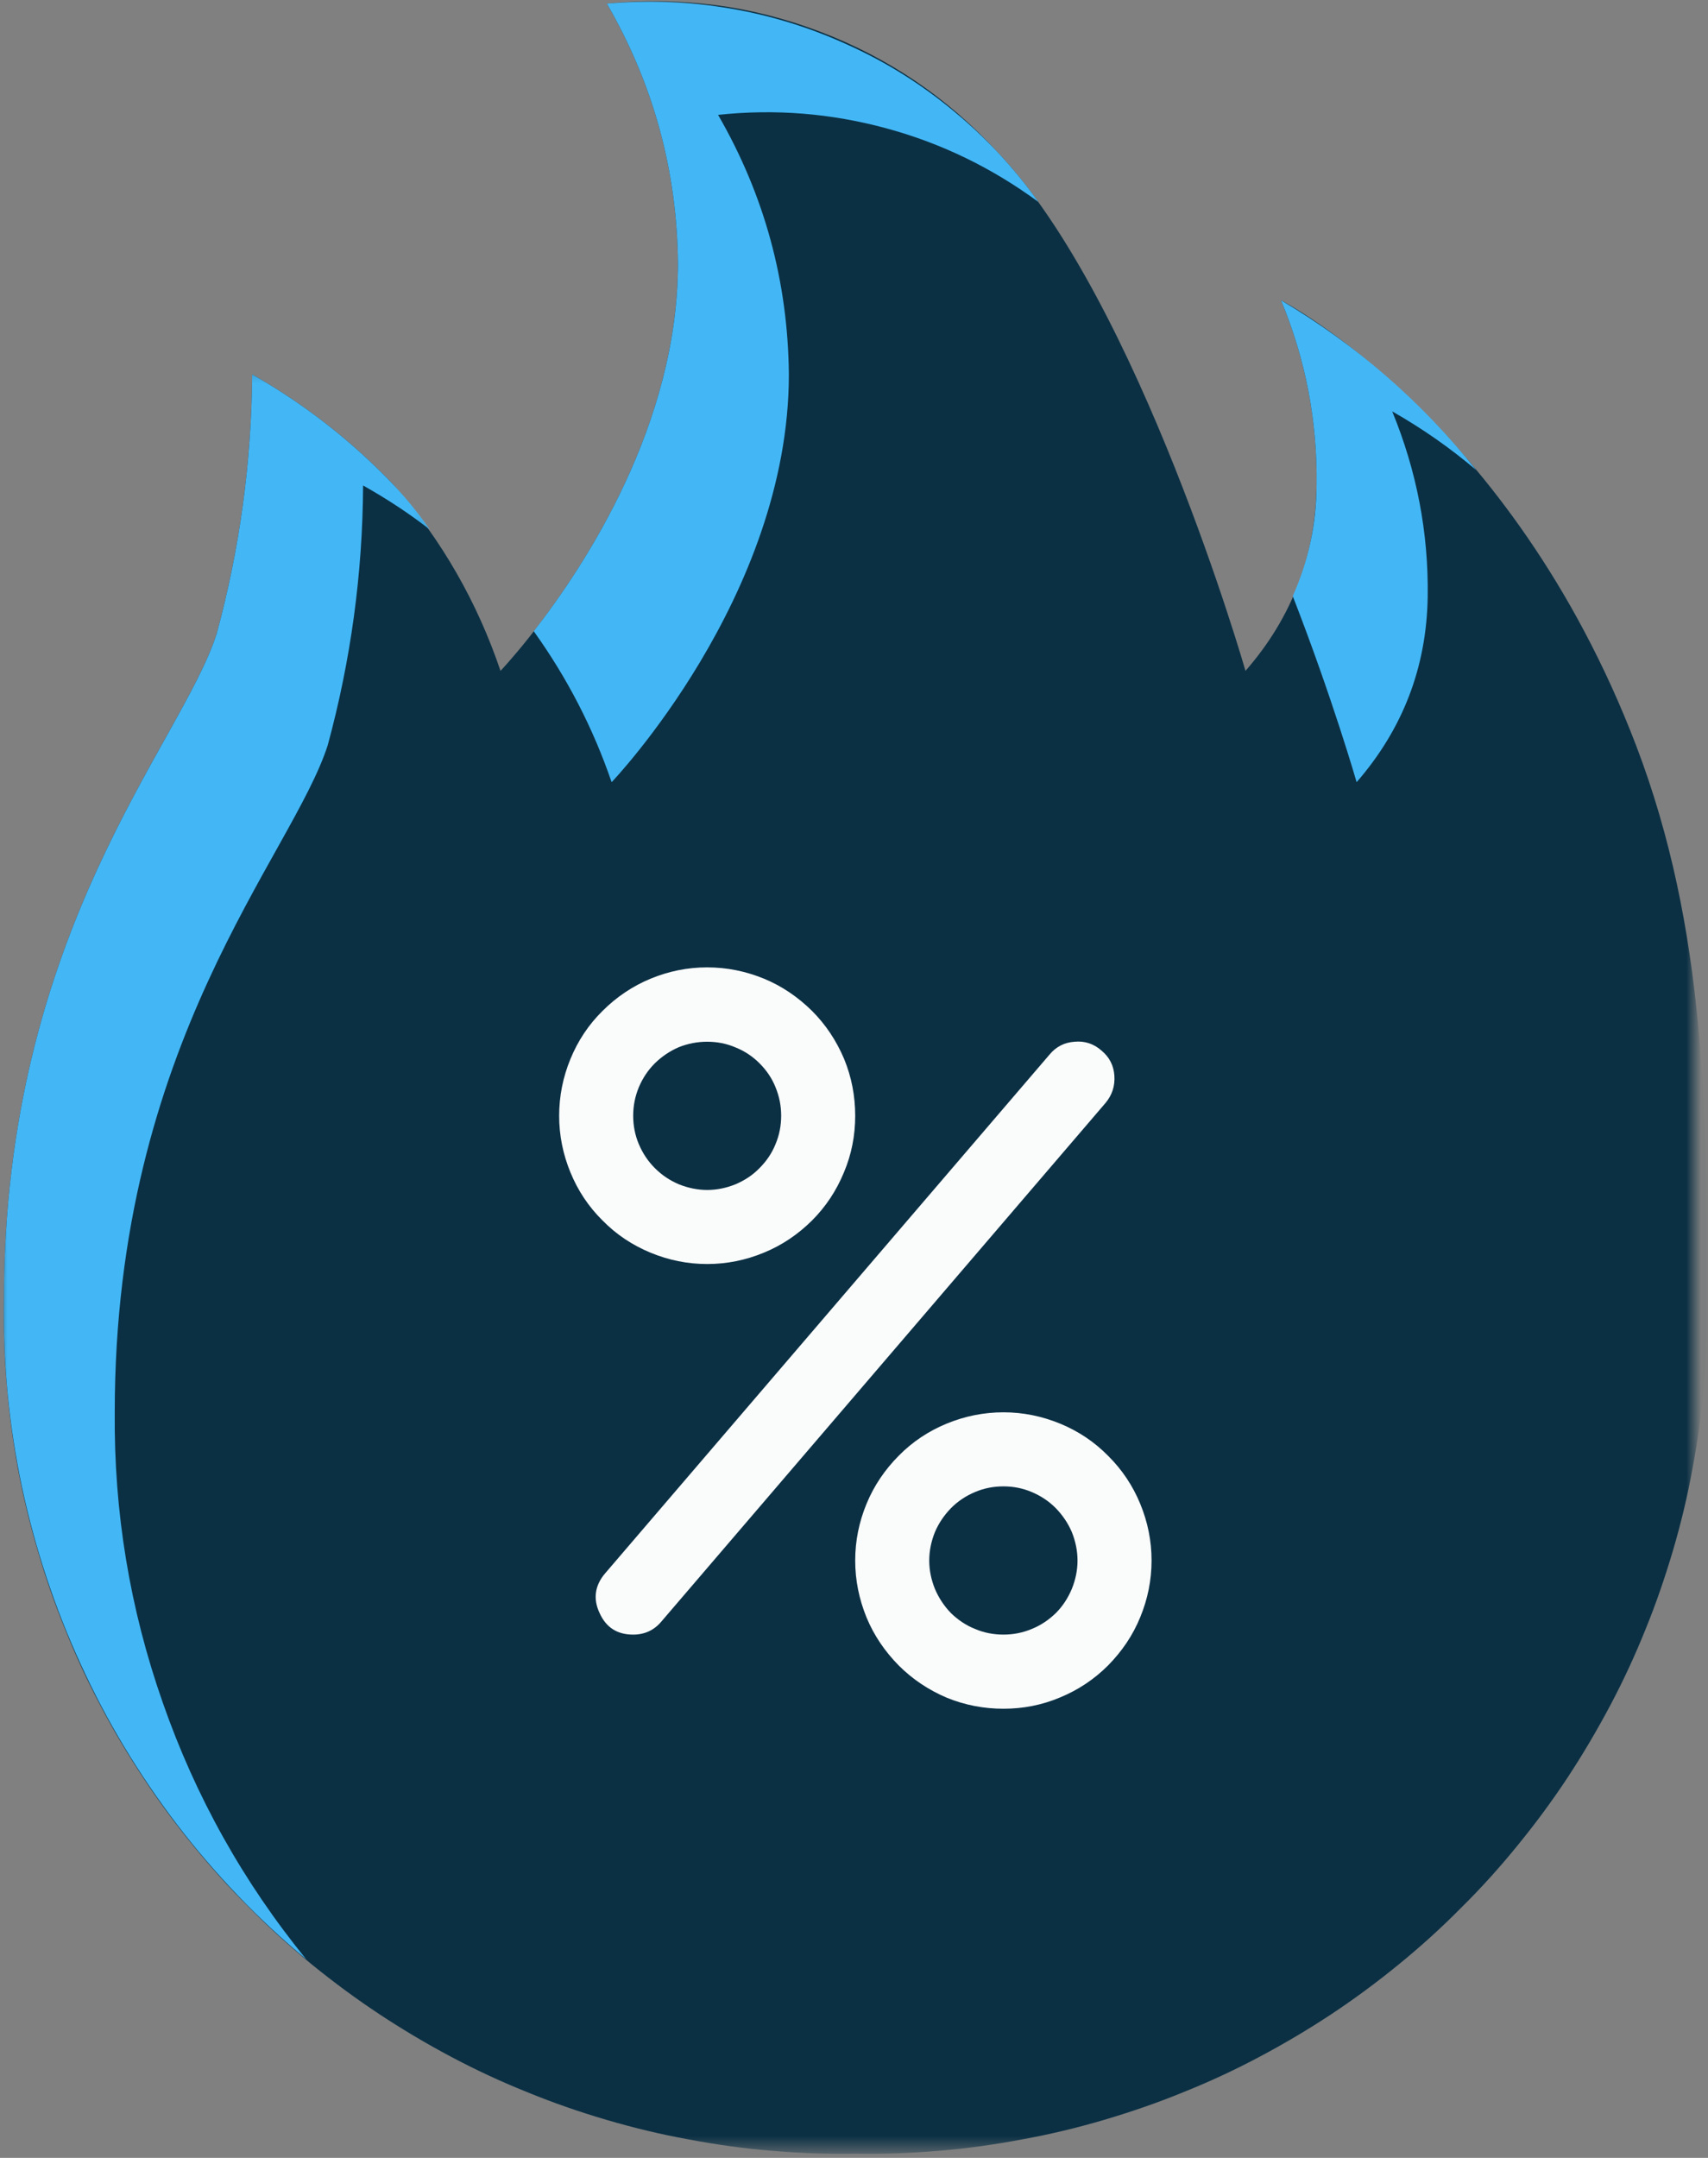
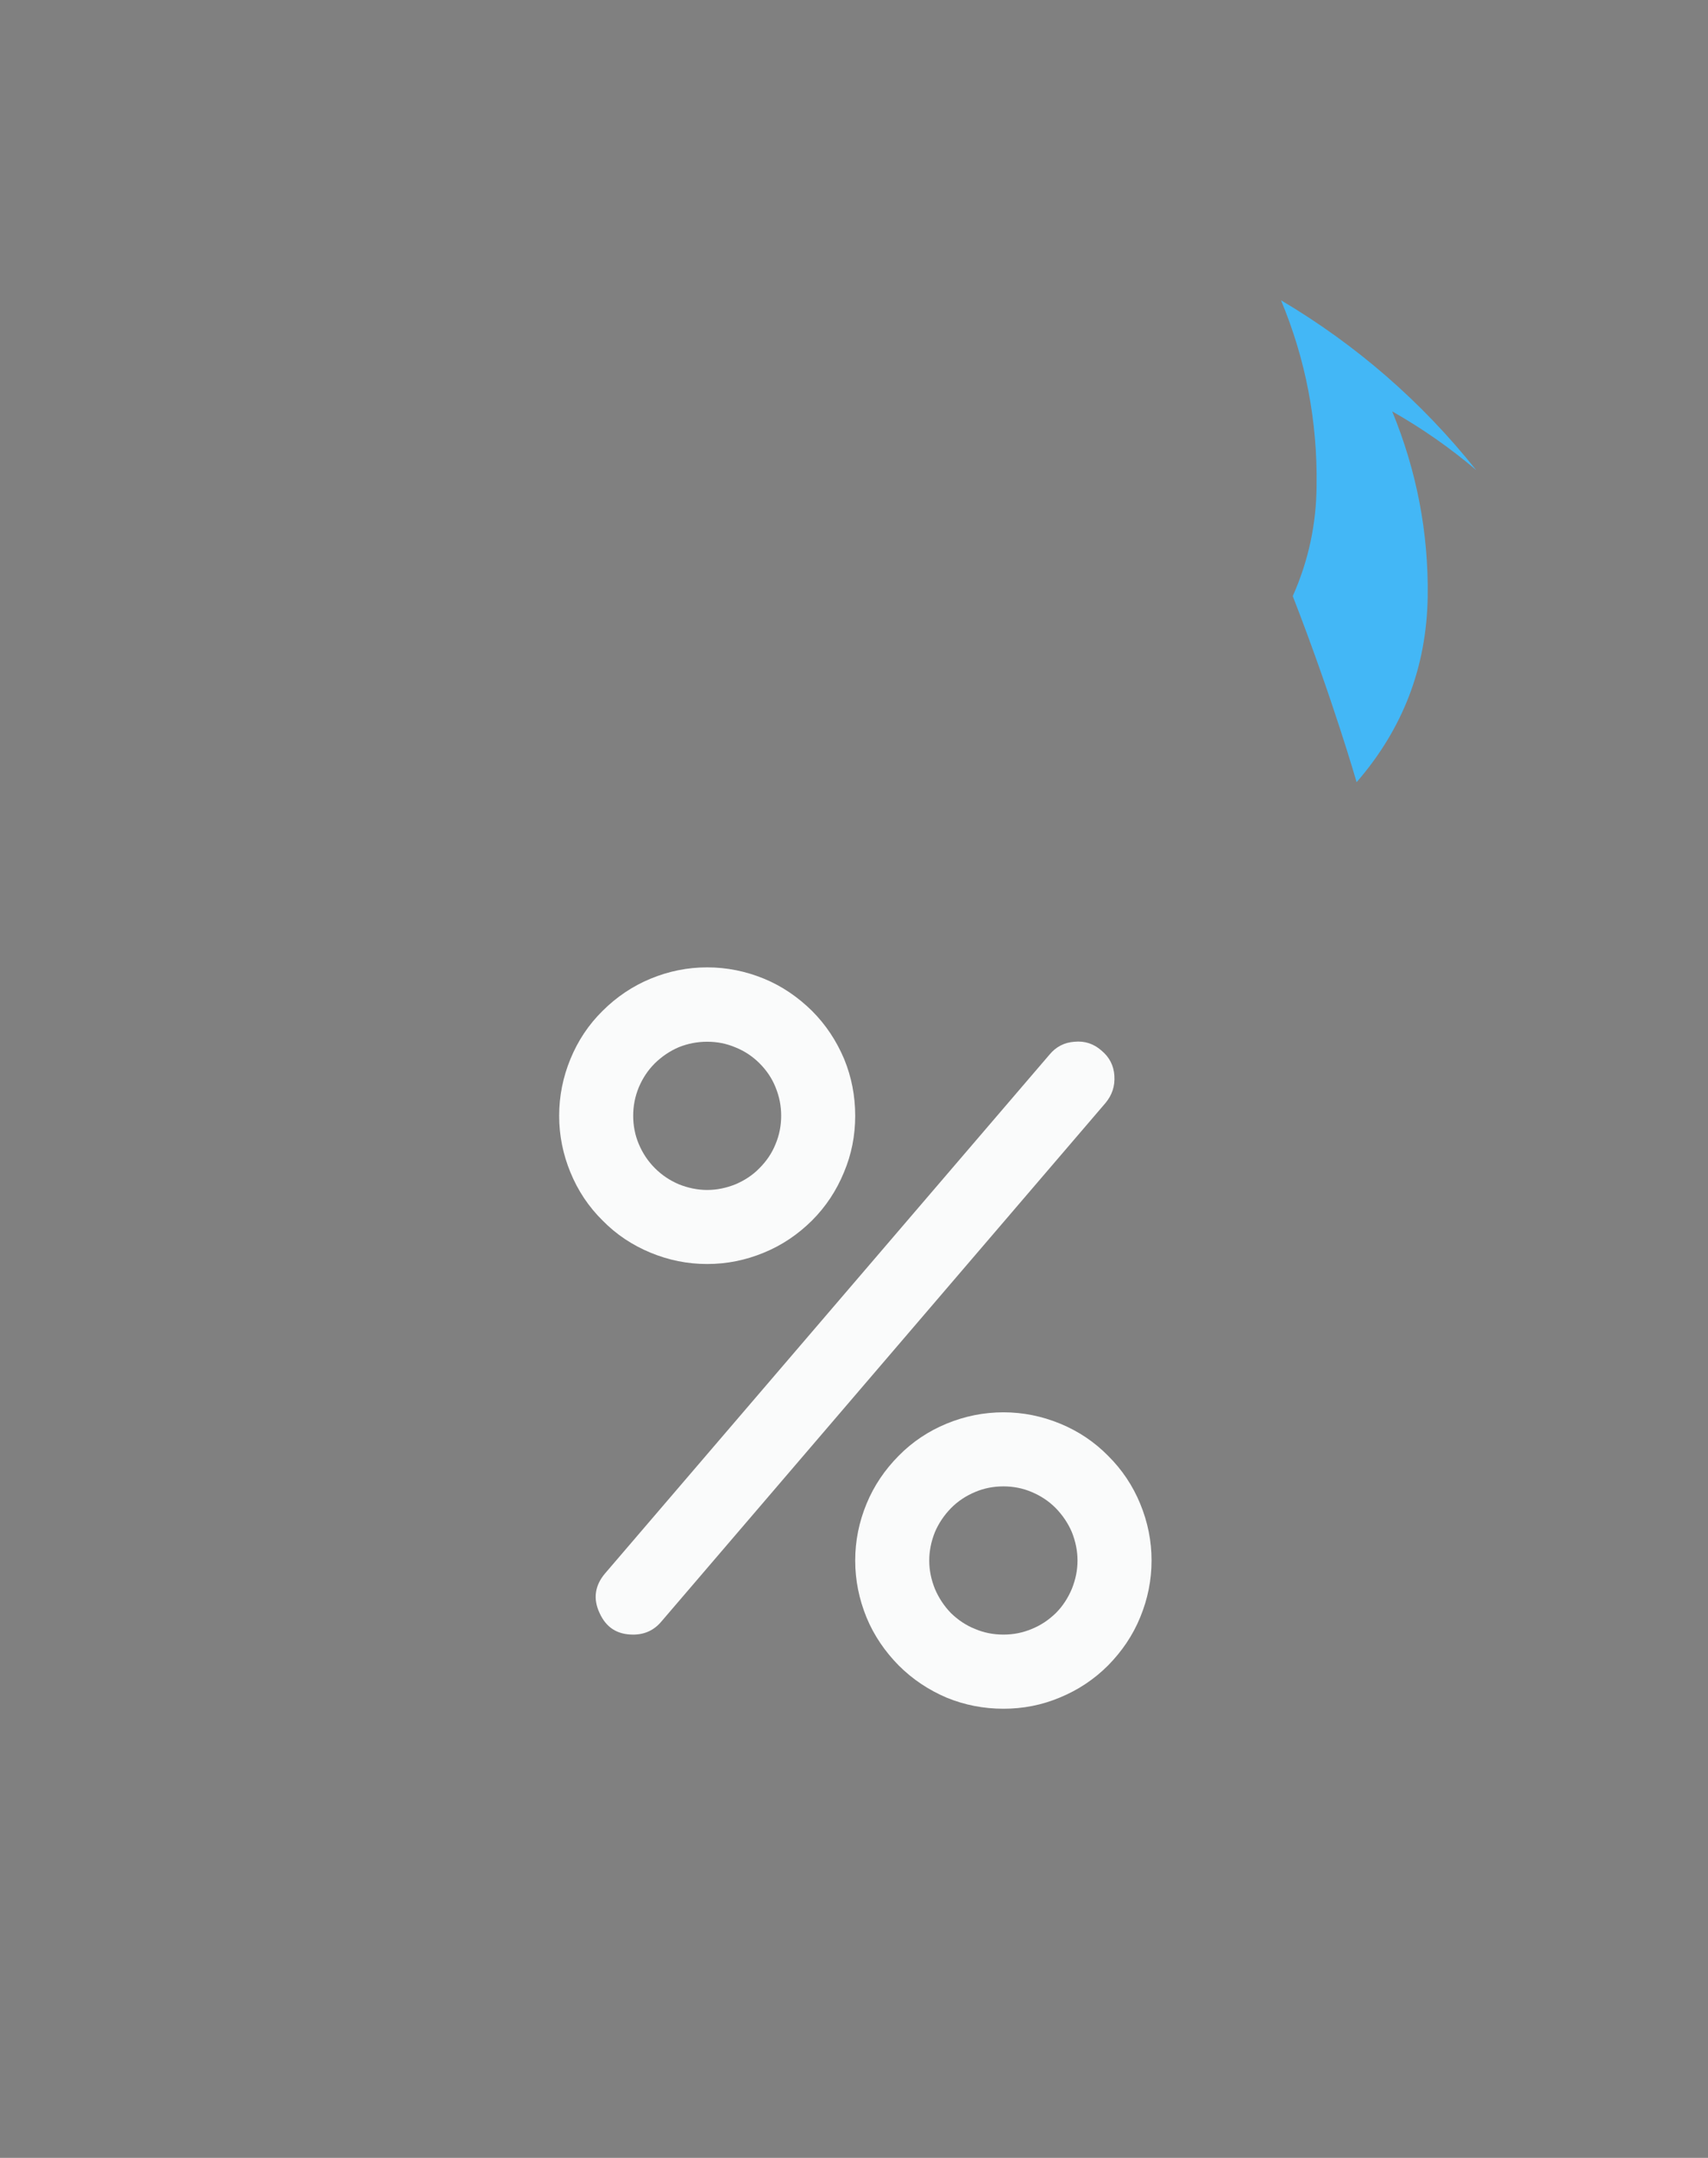
<svg xmlns="http://www.w3.org/2000/svg" width="118" height="149" viewBox="0 0 118 149" fill="none">
  <rect x="0" y="0" width="118" height="149" fill="#808080" stroke="none" />
  <mask id="mask0_39_4" style="mask-type:luminance" maskUnits="userSpaceOnUse" x="0" y="0" width="118" height="149">
-     <path d="M0 0H117.042V148.464H0V0Z" fill="white" />
-   </mask>
+     </mask>
  <g mask="url(#mask0_39_4)">
-     <path d="M34.578 46.323C34.578 46.323 46.839 33.521 46.839 18.172C46.776 11.771 45.135 5.792 41.927 0.25C46.979 -0.266 51.875 0.375 56.63 2.177C61.37 3.974 65.463 6.745 68.891 10.484C78.698 20.734 86.047 46.323 86.047 46.323C89.25 42.661 90.88 38.391 90.958 33.521C91.021 29.094 90.208 24.823 88.5 20.734C88.5 20.734 104.375 28.891 113.021 51.443C117.917 64.245 117.917 77.047 117.917 89.833C117.948 91.776 117.885 93.714 117.713 95.641C117.557 97.568 117.292 99.49 116.932 101.385C116.588 103.292 116.135 105.172 115.588 107.036C115.042 108.88 114.417 110.714 113.682 112.51C112.958 114.313 112.146 116.063 111.24 117.771C110.333 119.474 109.349 121.151 108.286 122.76C107.219 124.375 106.062 125.938 104.844 127.427C103.625 128.927 102.328 130.37 100.948 131.729C99.588 133.109 98.151 134.406 96.651 135.63C95.161 136.849 93.599 138.005 91.99 139.073C90.38 140.135 88.719 141.12 87 142.031C85.297 142.938 83.542 143.75 81.745 144.469C79.948 145.208 78.115 145.833 76.271 146.38C74.411 146.927 72.536 147.38 70.625 147.724C68.734 148.083 66.812 148.354 64.885 148.51C62.964 148.682 61.026 148.745 59.083 148.714C57.161 148.745 55.224 148.682 53.297 148.51C51.375 148.354 49.453 148.083 47.557 147.724C45.651 147.38 43.776 146.927 41.911 146.38C40.052 145.833 38.239 145.208 36.437 144.469C34.641 143.75 32.891 142.938 31.182 142.031C29.463 141.12 27.807 140.135 26.198 139.073C24.583 138.005 23.021 136.849 21.521 135.63C20.036 134.406 18.594 133.109 17.234 131.729C15.859 130.37 14.562 128.927 13.338 127.427C12.12 125.938 10.963 124.375 9.901 122.76C8.838 121.151 7.833 119.474 6.943 117.771C6.036 116.063 5.224 114.313 4.505 112.51C3.771 110.714 3.13 108.88 2.599 107.036C2.047 105.172 1.594 103.292 1.234 101.385C0.891 99.49 0.625 97.568 0.469 95.641C0.297 93.714 0.234 91.776 0.266 89.833C0.266 64.245 12.51 51.443 14.969 43.761C16.562 37.906 17.375 31.927 17.422 25.854C21.068 27.922 24.333 30.484 27.229 33.521C30.526 37.312 32.969 41.568 34.578 46.323Z" fill="#0B3044" />
-   </g>
+     </g>
  <path d="M89.312 41.161C92.083 48.281 93.724 54.01 93.724 54.01C96.917 50.333 98.557 46.073 98.635 41.208C98.698 36.776 97.87 32.505 96.182 28.406C98.245 29.578 100.182 30.927 101.984 32.458C98.213 27.734 93.708 23.818 88.5 20.734C90.208 24.823 91.021 29.094 90.958 33.521C90.943 36.182 90.396 38.734 89.312 41.161Z" fill="#43B7F6" />
-   <path d="M36.875 43.588C39.177 46.797 40.974 50.271 42.255 54.01C42.255 54.01 54.5 41.208 54.5 25.854C54.438 19.437 52.812 13.474 49.609 7.932C53.531 7.51 57.411 7.823 61.229 8.859C65.042 9.891 68.547 11.599 71.734 13.943C70.062 11.599 68.125 9.516 65.901 7.682C63.682 5.838 61.276 4.318 58.646 3.13C56.036 1.927 53.312 1.078 50.484 0.594C47.651 0.109 44.792 -9.82806e-05 41.927 0.25C45.135 5.792 46.776 11.771 46.839 18.172C46.839 29.281 40.427 39.031 36.875 43.588Z" fill="#43B7F6" />
  <mask id="mask1_39_4" style="mask-type:luminance" maskUnits="userSpaceOnUse" x="0" y="25" width="30" height="111">
    <path d="M0 25.208H29.88V135.875H0V25.208Z" fill="white" />
  </mask>
  <g mask="url(#mask1_39_4)">
-     <path d="M7.927 97.521C7.927 71.932 20.193 59.125 22.646 51.443C24.24 45.573 25.052 39.609 25.084 33.521C26.698 34.432 28.245 35.432 29.698 36.573C28.948 35.495 28.12 34.479 27.229 33.521C24.334 30.484 21.068 27.922 17.422 25.854C17.375 31.927 16.563 37.906 14.969 43.76C12.511 51.443 0.266 64.245 0.266 89.833C0.203 94.166 0.625 98.443 1.516 102.682C2.427 106.922 3.771 110.995 5.584 114.937C7.38 118.864 9.604 122.542 12.229 125.984C14.86 129.417 17.844 132.531 21.162 135.297C16.813 129.963 13.511 124.062 11.245 117.568C8.964 111.073 7.865 104.39 7.927 97.521Z" fill="#43B7F6" />
-   </g>
+     </g>
  <path d="M48.854 87.281C47.495 87.281 46.198 87.016 44.948 86.5C43.698 85.984 42.583 85.25 41.63 84.276C40.661 83.323 39.927 82.213 39.411 80.958C38.895 79.708 38.63 78.396 38.63 77.047C38.63 75.688 38.895 74.37 39.411 73.12C39.927 71.865 40.661 70.755 41.63 69.802C42.583 68.849 43.698 68.094 44.948 67.578C46.198 67.062 47.495 66.797 48.854 66.797C50.218 66.797 51.515 67.062 52.781 67.578C54.031 68.094 55.13 68.849 56.099 69.802C57.052 70.755 57.786 71.865 58.317 73.12C58.833 74.37 59.083 75.688 59.083 77.047C59.083 78.396 58.833 79.708 58.302 80.958C57.786 82.213 57.052 83.323 56.099 84.276C55.13 85.234 54.031 85.984 52.765 86.5C51.515 87.016 50.218 87.281 48.854 87.281ZM48.854 71.932C48.182 71.932 47.526 72.057 46.901 72.307C46.276 72.573 45.729 72.948 45.245 73.417C44.76 73.901 44.401 74.448 44.135 75.073C43.87 75.719 43.745 76.359 43.745 77.047C43.745 77.719 43.87 78.38 44.135 79.005C44.401 79.63 44.76 80.177 45.245 80.662C45.729 81.146 46.276 81.51 46.901 81.776C47.526 82.026 48.182 82.167 48.854 82.167C49.547 82.167 50.187 82.026 50.812 81.776C51.437 81.51 52 81.146 52.468 80.662C52.953 80.177 53.328 79.63 53.578 79.005C53.843 78.38 53.968 77.719 53.968 77.047C53.968 76.359 53.843 75.719 53.578 75.073C53.328 74.448 52.953 73.901 52.468 73.417C52 72.948 51.437 72.573 50.812 72.323C50.187 72.057 49.547 71.932 48.854 71.932Z" fill="#FAFBFB" />
  <path d="M69.328 117.989C67.968 117.989 66.656 117.739 65.401 117.224C64.151 116.692 63.041 115.953 62.088 115C61.135 114.031 60.38 112.932 59.864 111.682C59.349 110.416 59.083 109.114 59.083 107.755C59.083 106.39 59.349 105.093 59.864 103.843C60.38 102.588 61.135 101.479 62.088 100.521C63.041 99.552 64.151 98.817 65.401 98.302C66.656 97.786 67.968 97.52 69.328 97.52C70.671 97.52 71.984 97.786 73.239 98.302C74.489 98.817 75.599 99.552 76.552 100.521C77.52 101.479 78.26 102.588 78.776 103.843C79.291 105.093 79.557 106.39 79.557 107.755C79.557 109.114 79.291 110.416 78.776 111.666C78.26 112.932 77.505 114.031 76.552 115C75.599 115.953 74.489 116.692 73.239 117.208C71.984 117.739 70.671 117.989 69.328 117.989ZM69.328 102.635C68.64 102.635 67.984 102.76 67.359 103.026C66.734 103.291 66.182 103.651 65.698 104.14C65.229 104.625 64.854 105.172 64.588 105.797C64.338 106.422 64.198 107.083 64.198 107.755C64.198 108.442 64.338 109.083 64.588 109.708C64.854 110.338 65.229 110.901 65.698 111.385C66.182 111.854 66.734 112.229 67.359 112.479C67.984 112.744 68.64 112.869 69.328 112.869C70 112.869 70.656 112.744 71.281 112.479C71.906 112.229 72.458 111.854 72.942 111.385C73.427 110.901 73.786 110.338 74.052 109.708C74.302 109.083 74.442 108.442 74.442 107.755C74.442 107.083 74.302 106.422 74.052 105.797C73.786 105.172 73.411 104.625 72.942 104.14C72.458 103.651 71.906 103.291 71.281 103.026C70.656 102.76 70 102.635 69.328 102.635Z" fill="#FAFBFB" />
  <path d="M43.744 112.87C42.645 112.87 41.88 112.386 41.426 111.386C40.958 110.401 41.098 109.474 41.801 108.646L72.505 72.823C72.958 72.276 73.536 71.979 74.239 71.932C74.942 71.865 75.567 72.073 76.098 72.542C76.645 72.995 76.942 73.573 76.989 74.276C77.036 74.995 76.833 75.609 76.38 76.156L45.682 111.979C45.182 112.573 44.525 112.87 43.744 112.87Z" fill="#FAFBFB" />
</svg>